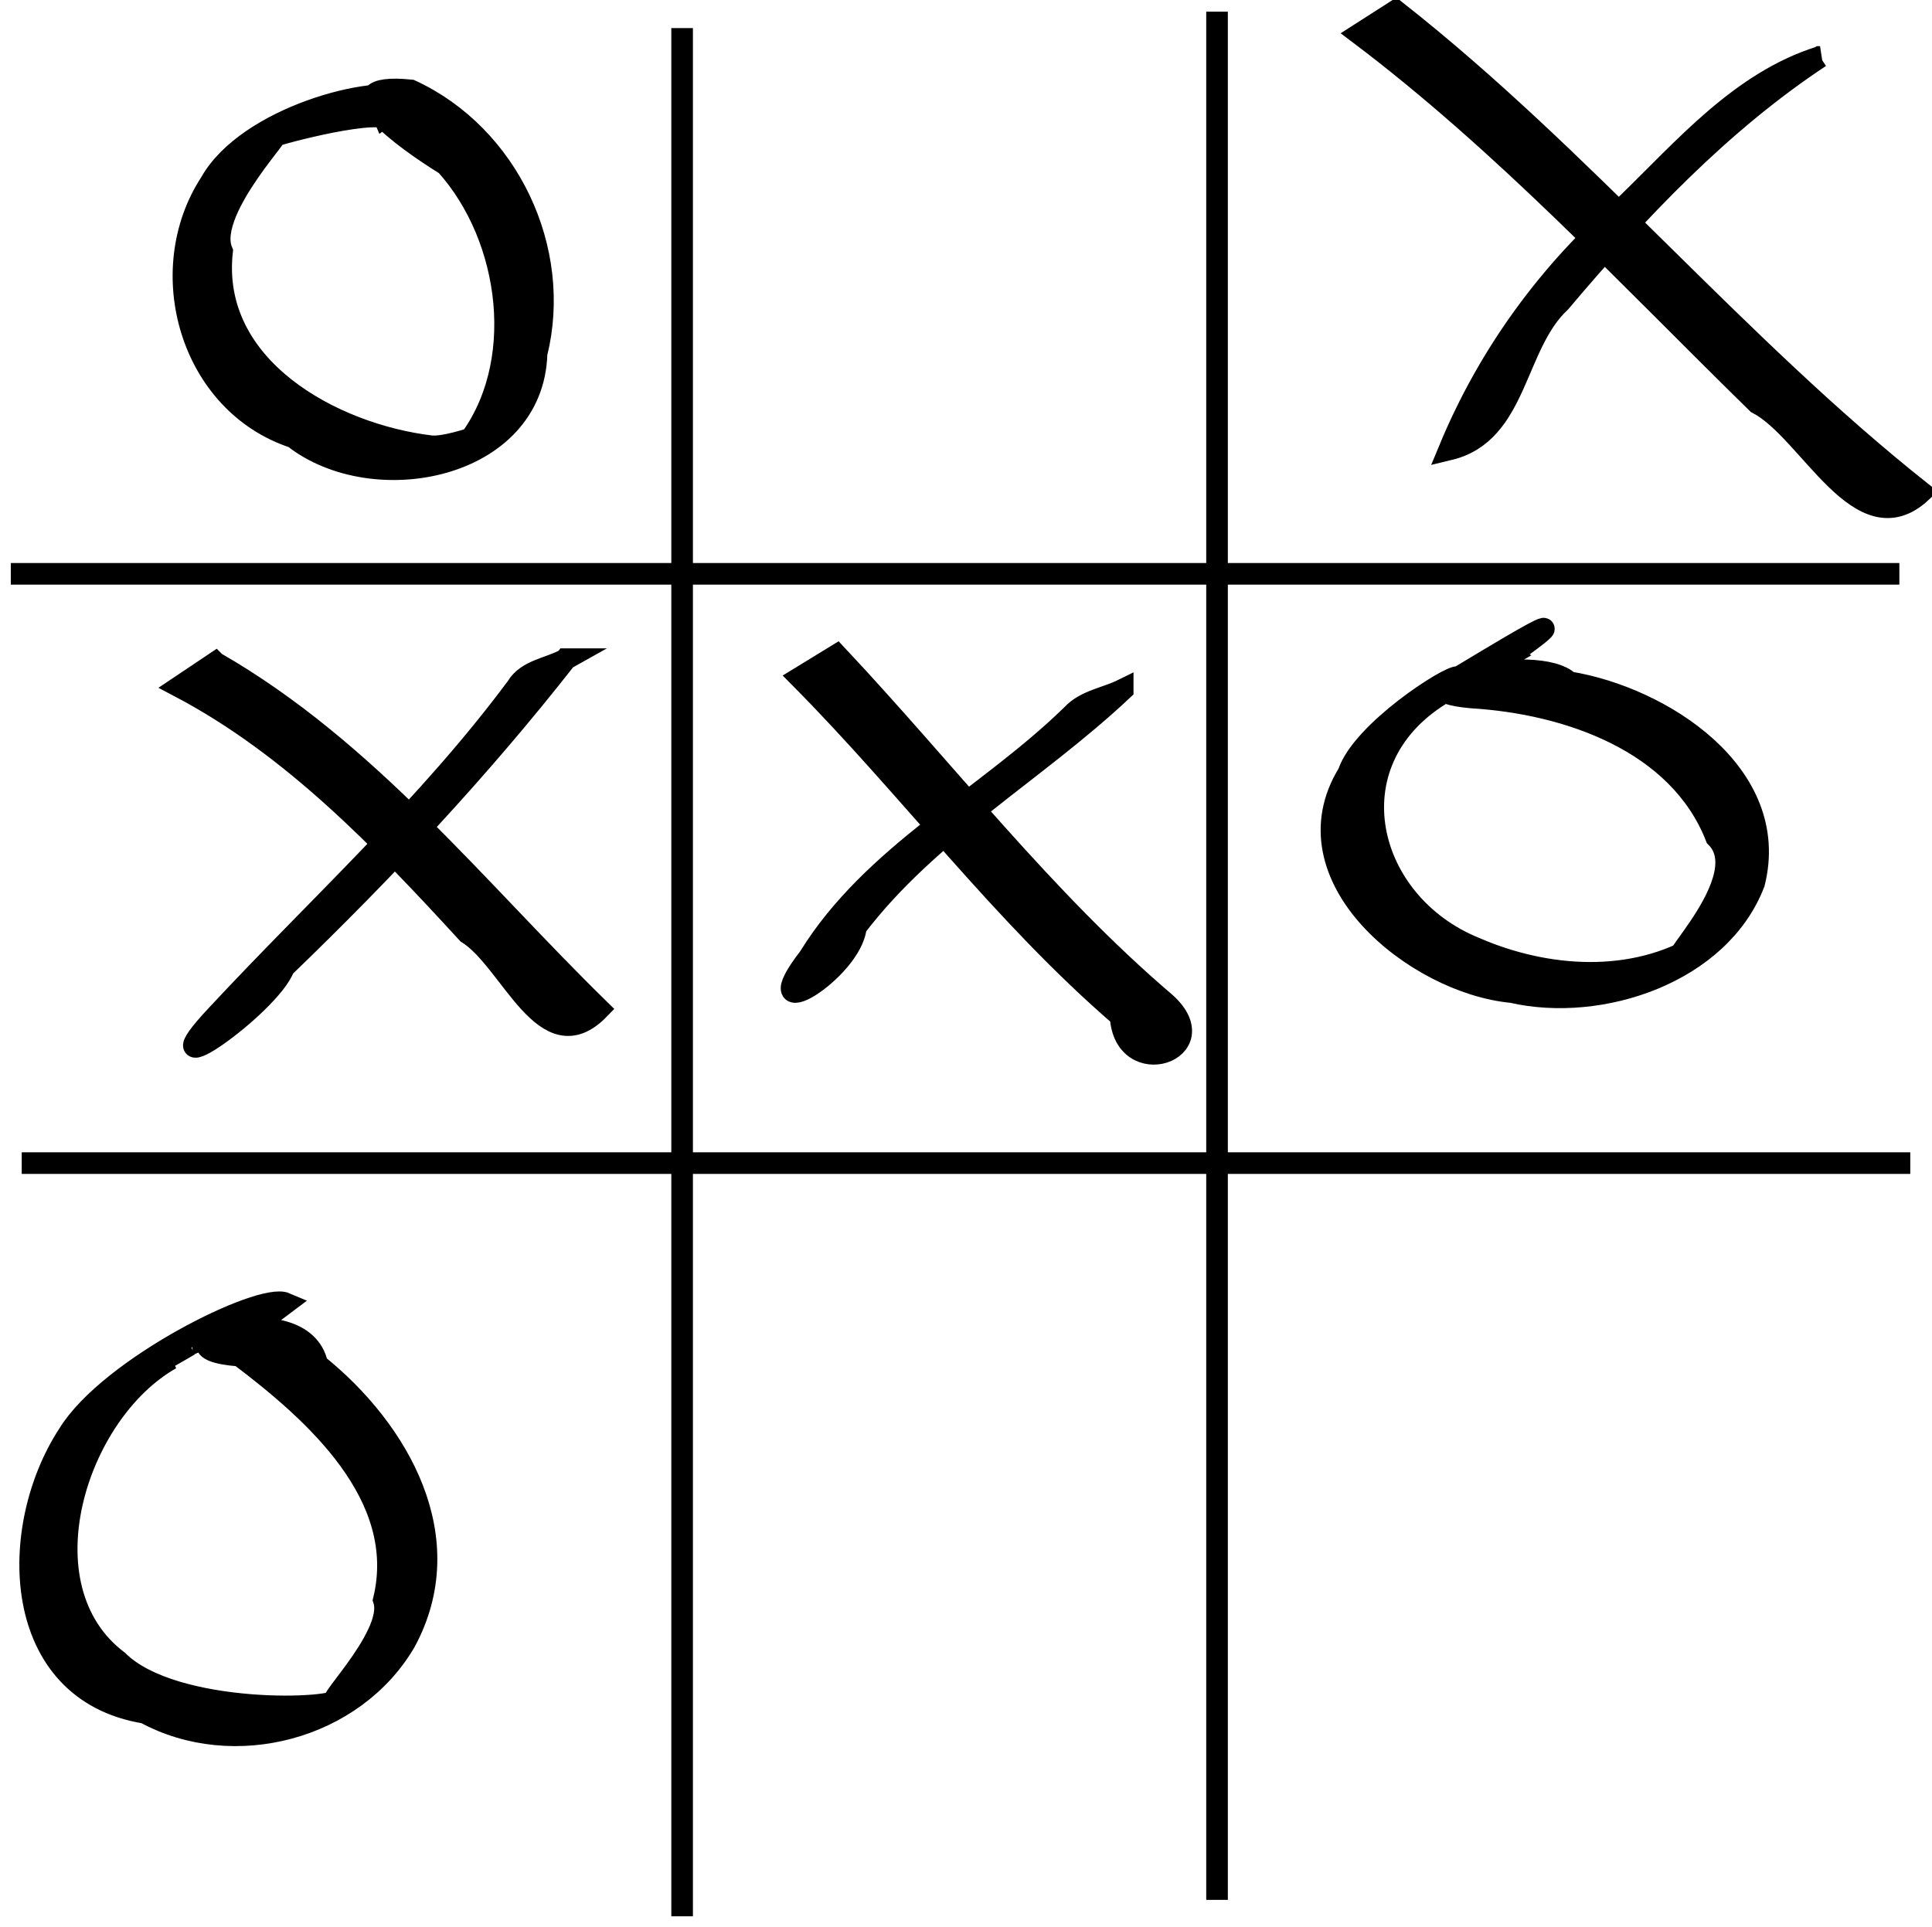
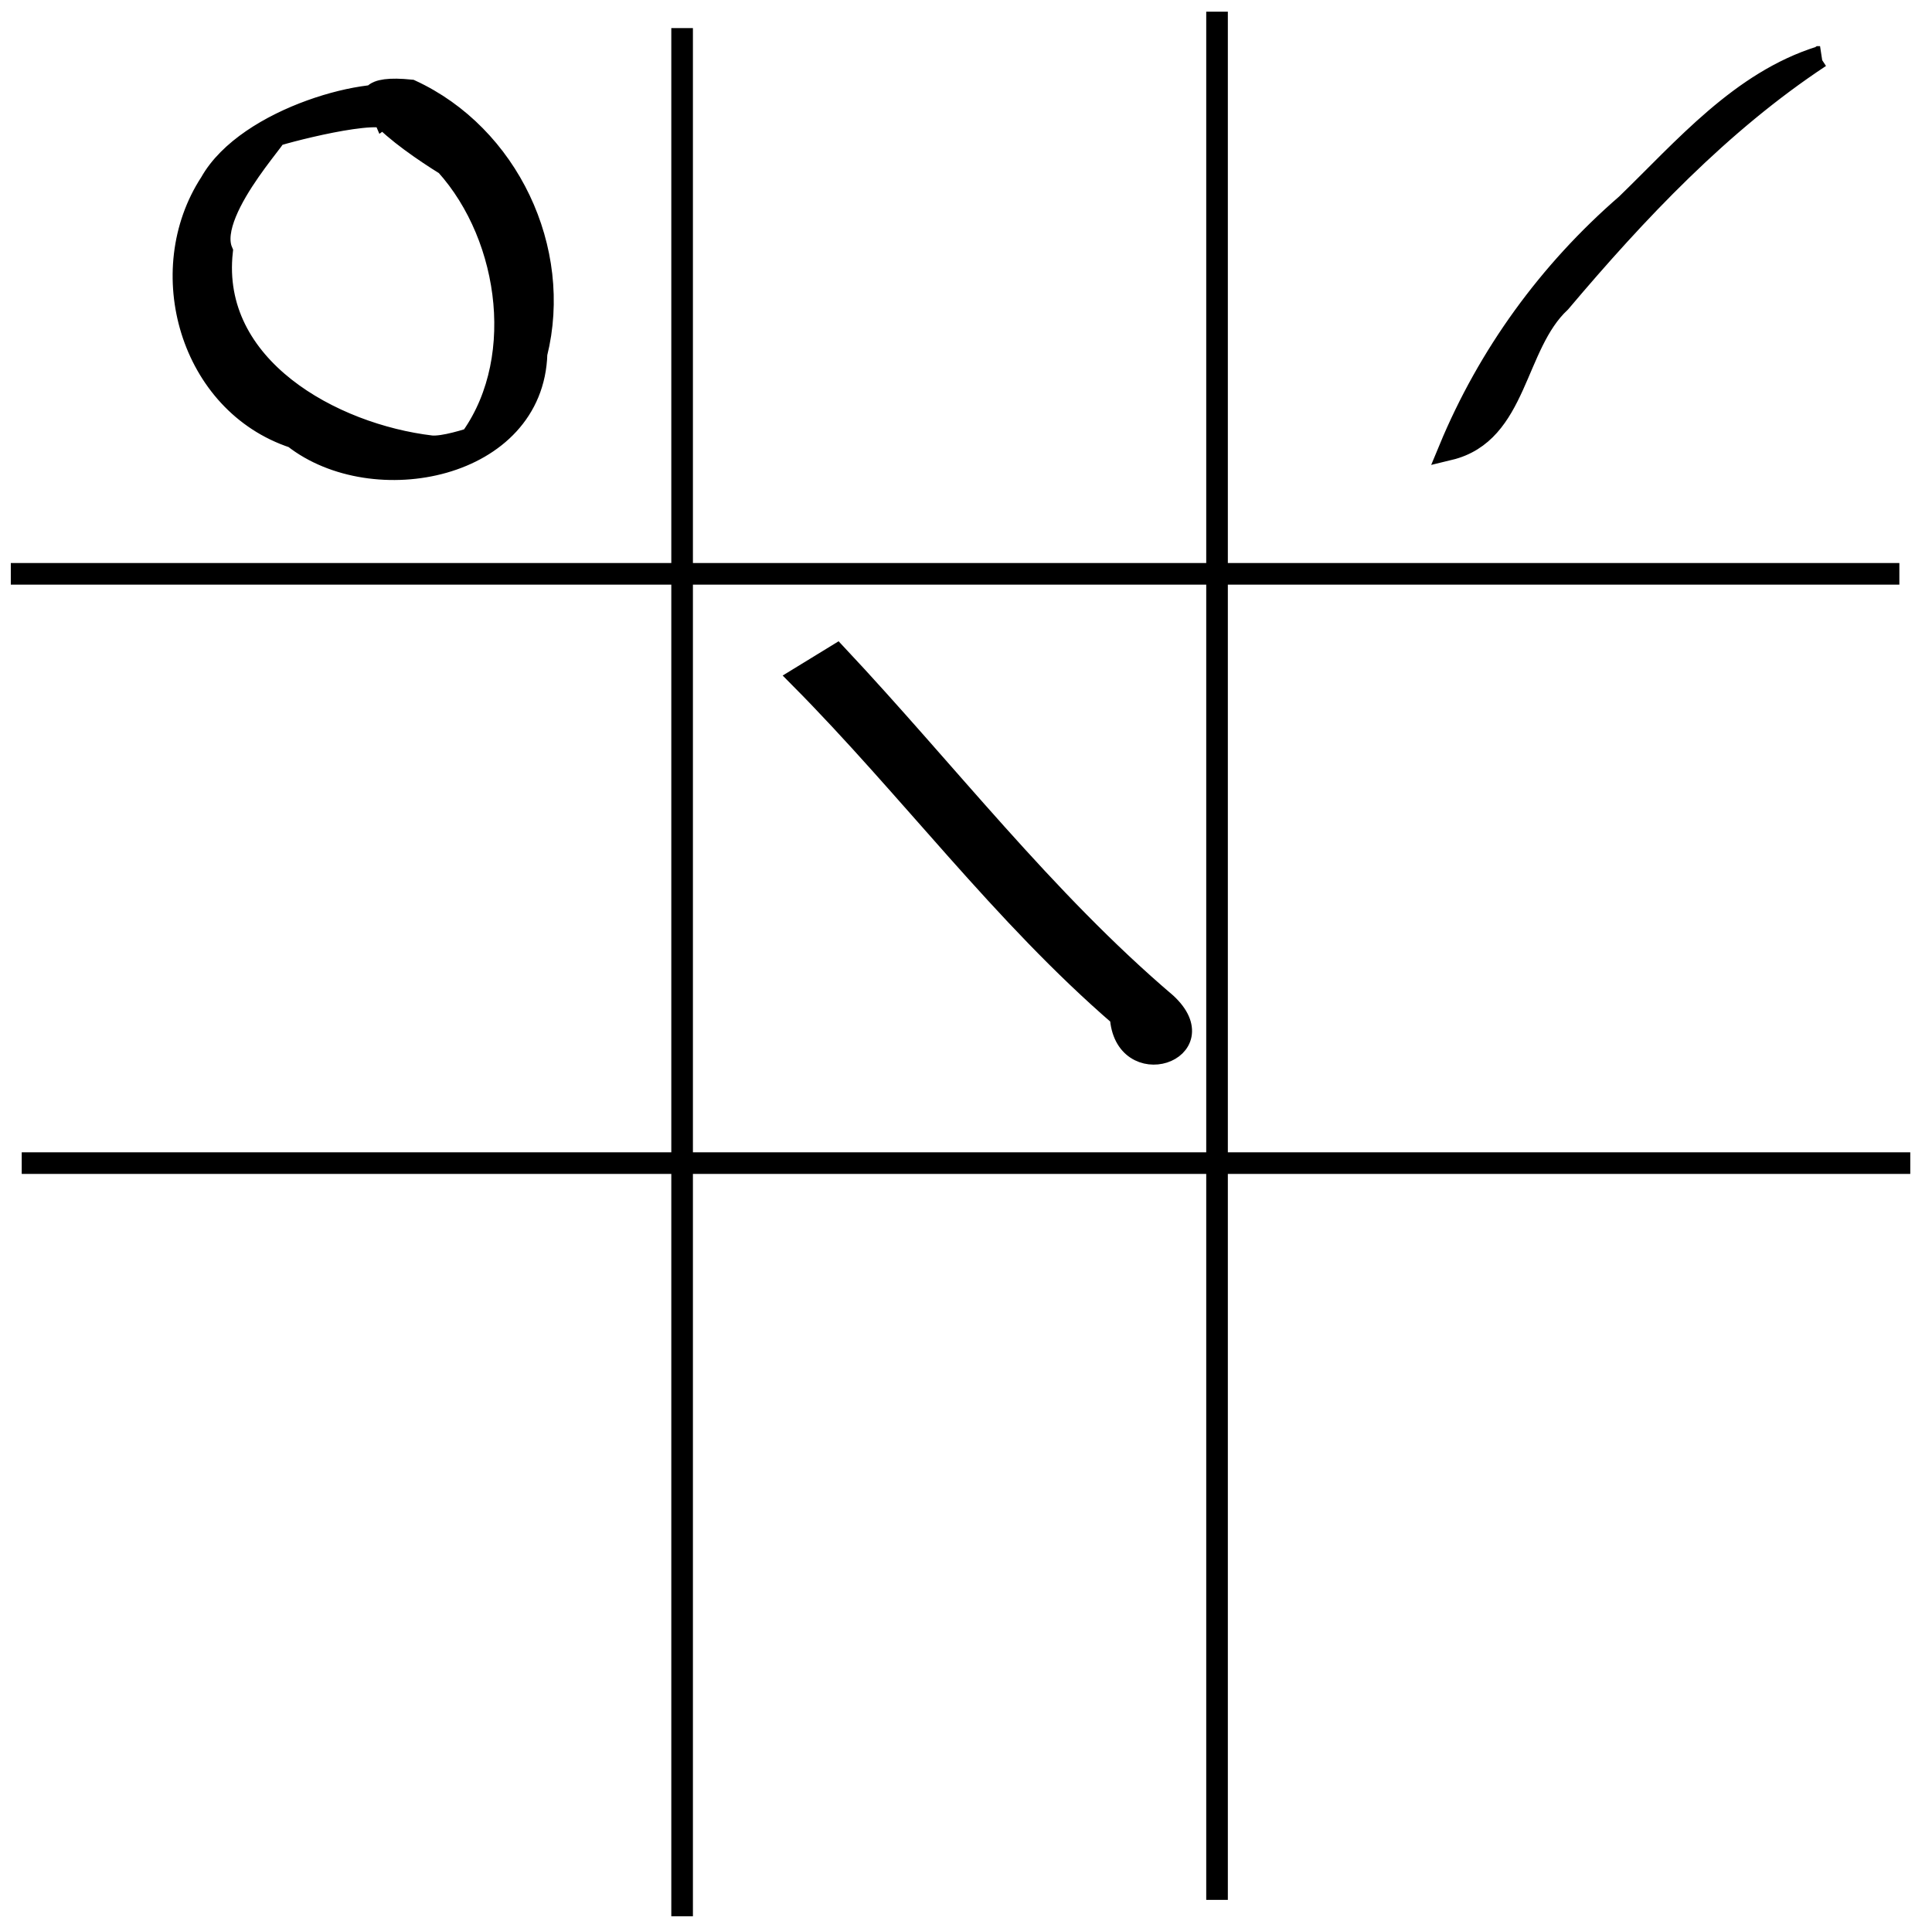
<svg xmlns="http://www.w3.org/2000/svg" viewBox="0 0 178.78 178.36">
  <g stroke="#000" stroke-width="2">
    <path d="M63.12 2.6v174.76M112.62 1.08v174.76M1 53.11h174.76M2.01 107.65h174.76" fill="none" />
-     <path d="M129.16 1c17.317 13.619 31.373 30.861 48.62 44.548-5.67 5.247-10.334-5.754-15.167-8.232-11.955-11.701-23.414-24.064-36.804-34.17L129.16 1z" color="#000" />
+     <path d="M129.16 1L129.16 1z" color="#000" />
    <path d="M168.42 5.27c-9.213 6.087-16.95 14.285-24.043 22.682-4.297 4.004-3.932 12.117-10.264 13.645 3.626-8.75 9.233-16.467 16.395-22.675 5.346-5.18 10.588-11.359 17.913-13.652zM35.53 10.84c-2.674-.496-11.991 2.165-10.445 1.917 2.491-1.969-6.223 6.582-4.536 10.505-1.183 10.746 10.21 16.955 19.349 18.04 2.32.21 8.592-2.755 3.25-.156 5.74-7.253 4.226-19.119-1.88-25.894-3.84-2.374-11.256-7.7-3.259-6.888C47.02 12.52 52.045 23.12 49.65 32.73c-.306 10.69-15.1 13.553-22.469 7.754-9.568-3.153-13.04-15.405-7.693-23.579 3.386-6.03 15.195-9.152 18.453-7.815l-2.41 1.752zM77.43 60.63c10.124 10.79 19.187 22.651 30.48 32.265 4.685 4.353-3.88 7.255-4.215 1.162-10.92-9.415-19.535-21.124-29.67-31.341l3.405-2.086z" color="#000" />
-     <path d="M103.89 63.84c-8.027 7.555-17.969 13.122-24.691 21.964-.37 4.006-9.616 9.66-4.32 2.795 5.903-9.556 16.437-14.734 24.329-22.444 1.208-1.319 3.13-1.548 4.682-2.316zM24.44 122.11c-3.31.659-8.07 2.82-6.93 2.392-3.168 1.871-3.146 1.642-1.706 1.267-8.836 5.002-13.904 21.166-4.883 27.966 5.15 5.108 20.556 4.59 20.602 3.424-2.751 1.744 5.134-5.615 3.993-9.078 2.337-9.692-6.492-17.444-13.334-22.61-9.384-.717 5.79-5.754 7.18.825 7.58 6.098 13.282 16.119 8.132 25.646-4.712 8.095-15.874 11.053-24.082 6.583C.966 156.51.658 141.418 6.345 132.733c3.795-6.163 17.772-13.094 20.072-12.11l-1.977 1.487zM19.93 61.33c13.997 8.027 24.126 20.941 35.501 32.067-5.002 5.145-8.148-4.54-12.174-7.038-7.89-8.605-16.21-17.311-26.646-22.805l3.319-2.224z" color="#000" />
-     <path d="M52.35 61.01c-7.959 10.161-16.78 19.562-26.069 28.517-1.282 3.535-13.126 11.787-6.17 4.378 9.317-10.012 19.514-19.264 27.705-30.302.935-1.594 3.033-1.745 4.535-2.593zM139.74 60.64c-2.98 1.738-4.475 2.417-3.461 1.948-1.747 1.122-8.254 4.488-3.036 1.735-10.123 6.325-6.904 19.308 3.27 23.417 6.532 2.838 14.597 3.441 20.912-.451-6.642 4.95 5.661-5.535 1.378-9.808-3.472-8.887-13.8-12.392-22.61-12.924-8.568-.74 6.026-4.291 8.998-1.415 8.558 1.39 19.664 8.497 17.132 18.584-3.18 8.305-14.185 11.986-22.422 10.097-8.893-.838-21.053-10.628-15.125-20.264 1.268-3.845 9.308-9.034 10.137-8.895-3.717 2.427 15.162-9.406 4.826-2.025z" color="#000" />
  </g>
</svg>